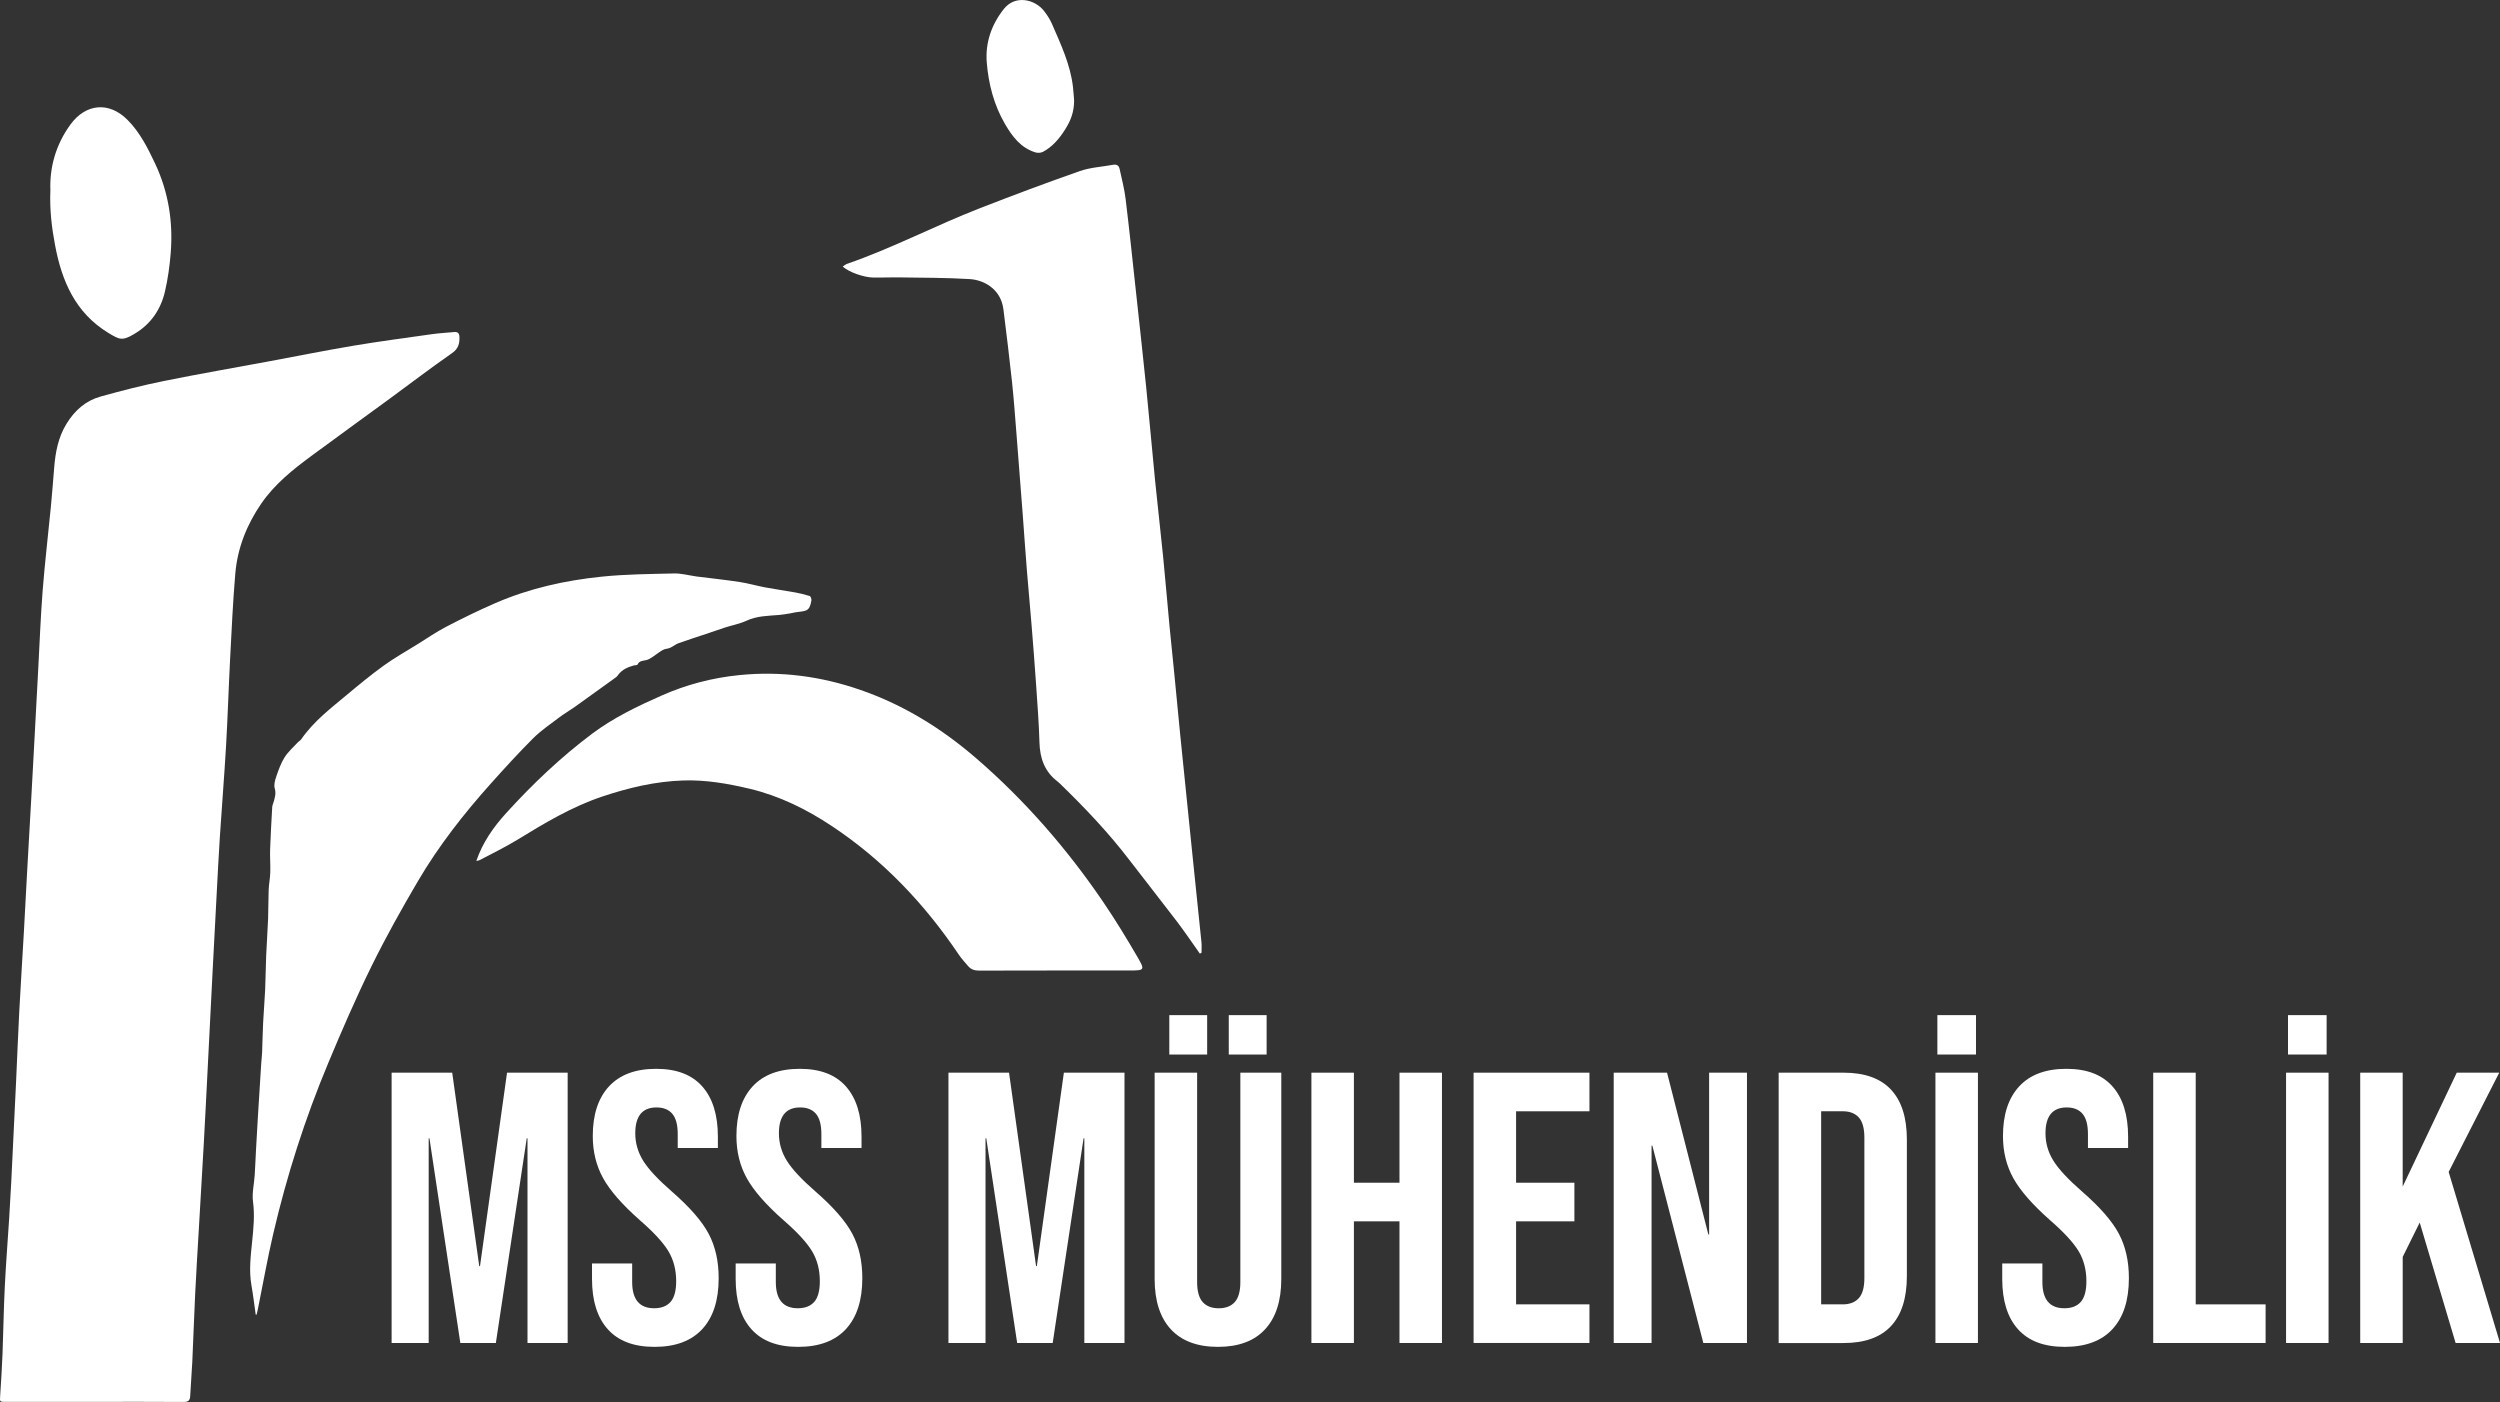
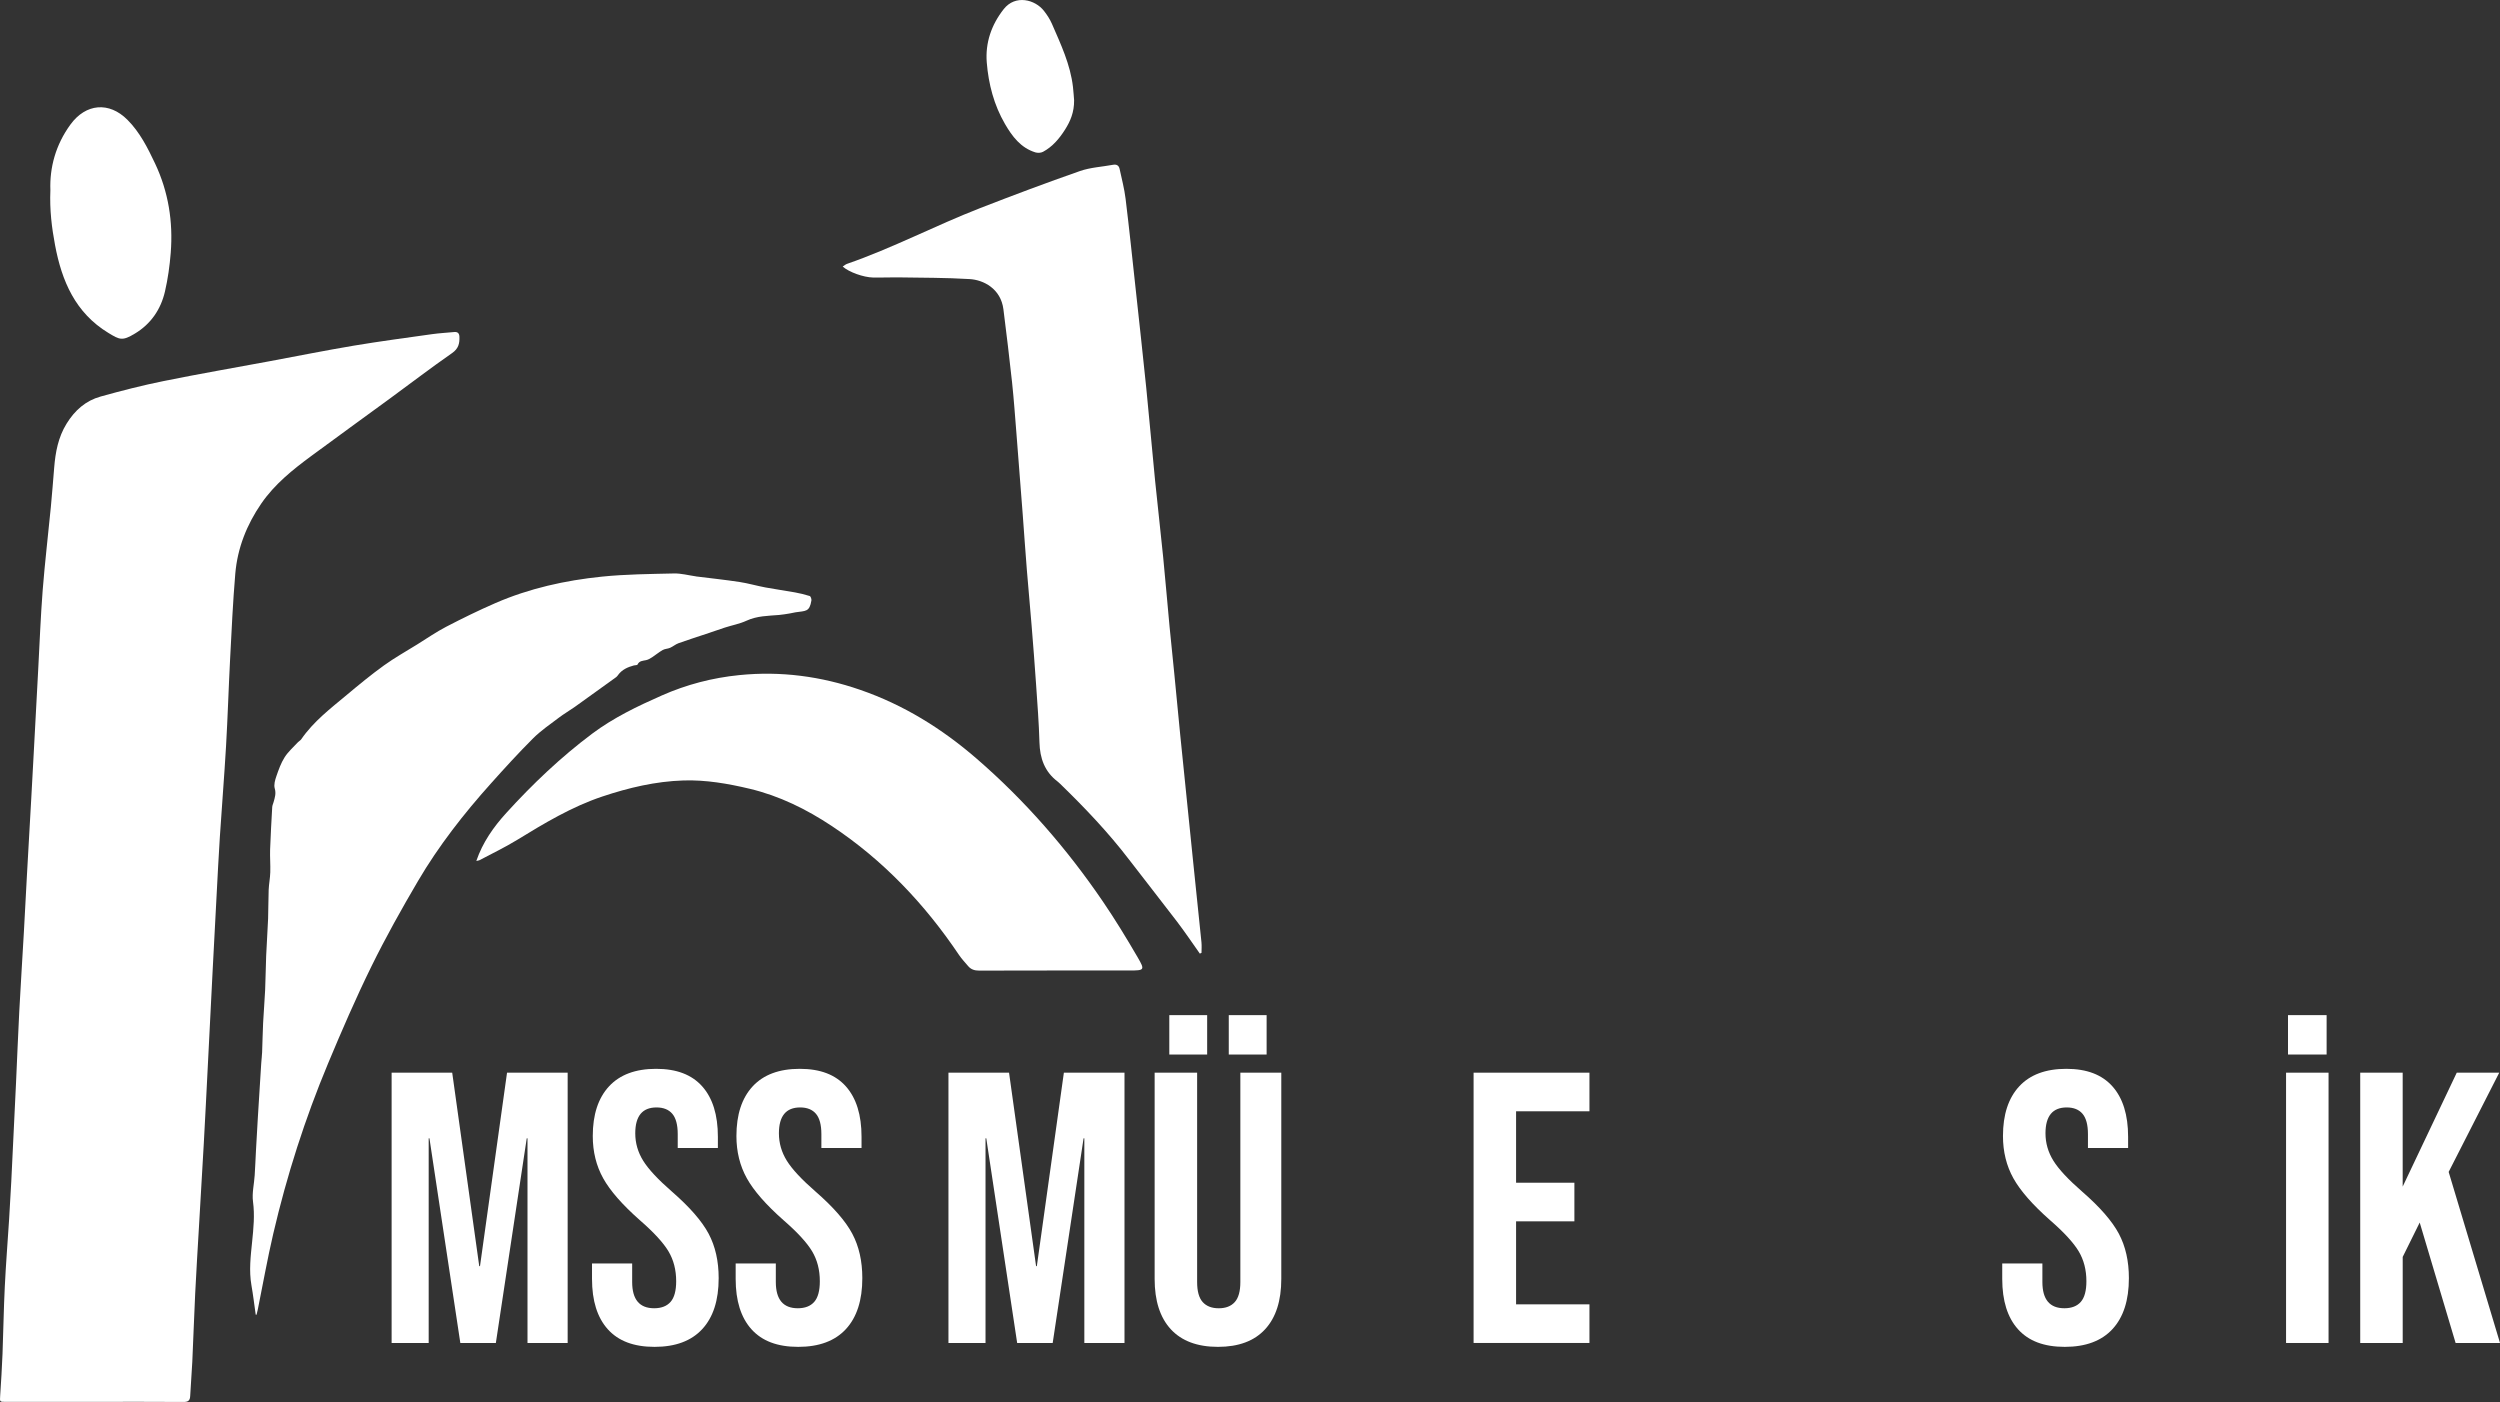
<svg xmlns="http://www.w3.org/2000/svg" id="katman_2" data-name="katman 2" viewBox="0 0 1019.11 571.51">
  <rect x="0" y="0" width="1019.11" height="571.51" fill="#333333" stroke="none" />
  <defs>
    <style>
      .cls-1 {
        fill: #fff;
        stroke-width: 0px;
      }
    </style>
  </defs>
  <g id="katman_1" data-name="katman 1">
    <g>
      <path class="cls-1" d="m38.48,571.47c-12.08,0-24.16,0-36.23,0-2.4,0-2.34-.05-2.18-2.47.38-5.72.73-11.45.96-17.18.35-9.08.47-18.18.92-27.25.45-9.21,1.18-18.4,1.77-27.61.32-5.13.62-10.27.88-15.41.67-13.44,1.31-26.87,1.94-40.31.45-9.62.81-19.24,1.31-28.86.57-10.8,1.27-21.58,1.88-32.38.44-7.7.81-15.41,1.24-23.11.58-10.47,1.18-20.93,1.77-31.4.34-6.12.67-12.24,1-18.37.61-11.39,1.21-22.78,1.83-34.17.58-10.8.99-21.61,1.83-32.39.89-11.3,2.23-22.55,3.32-33.83.52-5.38.92-10.77,1.37-16.16.52-6.28,1.62-12.3,5.05-17.87,3.37-5.47,7.81-9.37,13.88-11.06,8.5-2.37,17.06-4.56,25.7-6.31,14.33-2.91,28.75-5.39,43.13-8.07,11.46-2.13,22.89-4.43,34.38-6.36,10.59-1.77,21.24-3.18,31.87-4.68,3-.42,6.03-.58,9.04-.87,1.42-.14,2.09.52,2.14,1.91.1,2.71-.36,4.84-2.98,6.66-8.65,6.03-17.03,12.44-25.54,18.67-10.59,7.75-21.23,15.43-31.79,23.23-7.61,5.61-15,11.52-20.43,19.4-5.94,8.62-9.74,18.18-10.63,28.63-.98,11.56-1.5,23.16-2.11,34.74-.62,11.86-.97,23.73-1.66,35.58-.72,12.38-1.73,24.73-2.53,37.11-.52,7.96-.9,15.93-1.33,23.89-.54,10.07-1.08,20.15-1.59,30.22-.67,13.04-1.32,26.08-1.98,39.12-.54,10.54-1.05,21.08-1.64,31.61-.63,11.39-1.32,22.78-1.98,34.17-.52,9.02-1.09,18.03-1.53,27.06-.45,9.28-.75,18.58-1.18,27.86-.21,4.61-.64,9.21-.85,13.82-.09,1.95-.85,2.48-2.79,2.47-12.08-.09-24.16-.05-36.23-.04Z" />
      <path class="cls-1" d="m489.1,388.72c-3.08-4.34-6.05-8.77-9.27-13-6.46-8.5-13.11-16.86-19.6-25.35-8.48-11.09-18.08-21.15-28.07-30.86-.33-.32-.67-.64-1.03-.92-5.29-4.01-7.22-9.47-7.4-15.96-.22-7.91-.84-15.81-1.38-23.7-.55-8.03-1.18-16.05-1.83-24.06-.61-7.49-1.32-14.97-1.92-22.45-.61-7.56-1.12-15.12-1.69-22.68-.83-10.91-1.67-21.82-2.54-32.73-.56-7.03-1.06-14.07-1.8-21.08-1.06-9.95-2.29-19.89-3.53-29.83-1.06-8.46-8.16-11.99-13.71-12.33-9.79-.6-19.63-.54-29.45-.7-3.3-.05-6.6.14-9.9.07-4.06-.09-9.9-2.21-12.46-4.48.63-.4,1.15-.89,1.77-1.1,18.54-6.41,35.92-15.59,54.17-22.69,13.51-5.26,27.09-10.36,40.77-15.14,4.29-1.5,9.01-1.72,13.53-2.56,1.45-.27,2.35.34,2.64,1.69.87,4.05,1.94,8.08,2.44,12.17,1.48,12.1,2.74,24.23,4.06,36.35,1.47,13.57,2.98,27.14,4.36,40.71,1.27,12.59,2.35,25.19,3.6,37.78,1.04,10.43,2.27,20.84,3.3,31.26.94,9.45,1.71,18.91,2.61,28.37.61,6.43,1.31,12.85,1.94,19.28.81,8.2,1.56,16.4,2.38,24.59,1.7,16.92,3.43,33.84,5.17,50.76,1.16,11.34,2.37,22.67,3.51,34.02.14,1.41.02,2.85.02,4.27-.23.1-.46.21-.68.31Z" />
      <path class="cls-1" d="m104.24,535.93c-.57-3.99-1.04-8-1.74-11.97-1.05-5.97-.32-11.85.28-17.79.55-5.4,1.1-10.79.36-16.3-.47-3.49.45-7.16.68-10.76.22-3.34.34-6.69.52-10.04.24-4.45.49-8.9.76-13.35.46-7.47.93-14.95,1.4-22.42.09-1.44.3-2.88.35-4.33.16-4,.21-8.01.41-12.01.22-4.45.62-8.9.82-13.35.21-4.65.23-9.31.42-13.96.21-5.06.59-10.11.79-15.17.15-3.9.07-7.8.23-11.7.1-2.41.59-4.8.66-7.21.1-3.08-.17-6.17-.07-9.24.2-5.78.54-11.55.86-17.32.04-.7.38-1.38.57-2.07.5-1.81,1.07-3.48.46-5.54-.43-1.46.11-3.38.65-4.94.92-2.67,1.89-5.42,3.39-7.78,1.45-2.28,3.58-4.12,5.43-6.13.39-.43.99-.7,1.31-1.16,5-7.28,11.94-12.57,18.6-18.13,4.94-4.13,9.92-8.24,15.14-12,4.33-3.12,9.02-5.74,13.57-8.57,3.9-2.42,7.69-5.06,11.75-7.17,6.6-3.43,13.29-6.71,20.1-9.67,13.83-6.01,28.46-9.25,43.38-10.78,9.75-1,19.61-1.07,29.42-1.3,2.92-.07,5.86.75,8.79,1.16.06,0,.13.04.19.05,5.91.74,11.84,1.37,17.73,2.26,3.55.54,7.02,1.57,10.56,2.23,4,.75,8.04,1.3,12.05,2.02,2.03.37,4.06.85,6.02,1.48.4.13.78,1.24.69,1.81-.78,4.77-2.35,4.19-6.49,4.83-.76.12-1.51.33-2.27.45-1.47.23-2.94.51-4.42.63-4.49.37-8.98.36-13.25,2.33-2.79,1.29-5.91,1.86-8.86,2.81-2.6.84-5.18,1.76-7.77,2.63-3.71,1.25-7.45,2.42-11.13,3.75-1.21.44-2.23,1.35-3.42,1.87-.95.42-2.12.39-3.01.9-1.51.85-2.85,2-4.31,2.95-.77.5-1.6,1-2.48,1.18-1.36.29-2.75.24-3.48,1.81-.13.28-.97.21-1.47.34-2.52.68-4.83,1.69-6.44,3.88-.23.31-.46.65-.76.87-5.57,4.03-11.15,8.06-16.75,12.05-2.18,1.55-4.51,2.89-6.64,4.5-3.59,2.72-7.36,5.29-10.53,8.45-5.93,5.92-11.58,12.13-17.17,18.37-11.07,12.35-21.28,25.41-29.69,39.71-6.71,11.42-13.2,23.01-19.04,34.9-6.36,12.95-12.1,26.22-17.66,39.53-9.4,22.49-16.81,45.67-22.34,69.41-2.38,10.2-4.2,20.53-6.28,30.8-.15.74-.35,1.47-.53,2.21-.13,0-.25-.01-.38-.02Z" />
      <path class="cls-1" d="m194.17,350.94c2.64-7.65,7.04-13.85,12.22-19.55,10.72-11.79,22.24-22.75,34.99-32.3,8.69-6.51,18.47-11.21,28.38-15.58,10.09-4.46,20.63-7.21,31.61-8.31,16.87-1.7,33.25.47,49.26,6,17.72,6.12,33.29,15.78,47.41,27.99,19.78,17.11,36.8,36.68,51.51,58.25,5.05,7.4,9.71,15.07,14.22,22.82,3.02,5.19,2.76,5.35-3.25,5.35-20.46,0-40.92-.01-61.38.05-1.87,0-3.34-.46-4.52-1.88-1.22-1.47-2.57-2.84-3.63-4.42-13.99-20.81-30.95-38.73-51.9-52.63-10.32-6.85-21.37-12.31-33.51-15.2-8.87-2.11-17.86-3.67-26.99-3.38-11.33.36-22.29,2.95-33.03,6.54-12.5,4.18-23.66,10.9-34.81,17.73-4.93,3.02-10.18,5.52-15.3,8.24-.32.17-.73.17-1.26.29Z" />
      <path class="cls-1" d="m20.54,77.53c-.34-9.23,2.14-18.51,8.21-26.81,6.25-8.54,15.73-9.38,23.2-1.88,5.08,5.1,8.24,11.42,11.26,17.8,5.45,11.54,7.38,23.76,6.39,36.4-.42,5.3-1.16,10.64-2.36,15.81-1.69,7.28-5.75,13.21-12.21,17.11-5.18,3.13-6.22,2.57-10.84-.24-13.48-8.19-19.01-21.16-21.76-35.86-1.33-7.09-2.23-14.21-1.89-22.35Z" />
      <path class="cls-1" d="m437.85,40.93c.05,4.8-1.51,8.46-3.7,11.92-2.33,3.66-5.08,6.95-8.96,9.03-.85.46-2.18.53-3.11.24-5.98-1.84-9.47-6.53-12.41-11.59-4.49-7.72-6.71-16.26-7.42-25.05-.64-8.02,1.88-15.36,6.9-21.75,4.75-6.05,12.79-3.94,16.43.72,1.25,1.6,2.4,3.36,3.21,5.21,3.62,8.34,7.54,16.59,8.6,25.79.23,2.03.35,4.07.47,5.49Z" />
    </g>
    <g>
      <path class="cls-1" d="m159.63,437.27h24.71l11.02,78.87h.31l11.02-78.87h24.71v110.19h-16.37v-83.43h-.31l-12.59,83.43h-14.48l-12.59-83.43h-.31v83.43h-15.11v-110.19Z" />
      <path class="cls-1" d="m247.78,541.88c-4.3-4.77-6.45-11.62-6.45-20.54v-6.3h16.37v7.56c0,7.14,2.99,10.7,8.97,10.7,2.94,0,5.17-.87,6.69-2.6,1.52-1.73,2.28-4.54,2.28-8.42,0-4.62-1.05-8.68-3.15-12.2-2.1-3.51-5.98-7.74-11.65-12.67-7.14-6.3-12.12-11.99-14.95-17.08-2.83-5.09-4.25-10.83-4.25-17.24,0-8.71,2.2-15.45,6.61-20.23,4.41-4.77,10.81-7.16,19.2-7.16s14.56,2.39,18.81,7.16c4.25,4.78,6.38,11.62,6.38,20.54v4.57h-16.37v-5.67c0-3.78-.74-6.53-2.2-8.26-1.47-1.73-3.62-2.6-6.45-2.6-5.77,0-8.66,3.52-8.66,10.55,0,3.99,1.08,7.71,3.23,11.18,2.15,3.46,6.06,7.66,11.73,12.59,7.24,6.3,12.22,12.02,14.95,17.16,2.73,5.14,4.09,11.18,4.09,18.1,0,9.03-2.23,15.95-6.69,20.78-4.46,4.83-10.94,7.24-19.44,7.24s-14.75-2.39-19.05-7.16Z" />
      <path class="cls-1" d="m306.34,541.88c-4.3-4.77-6.45-11.62-6.45-20.54v-6.3h16.37v7.56c0,7.14,2.99,10.7,8.97,10.7,2.94,0,5.17-.87,6.69-2.6,1.52-1.73,2.28-4.54,2.28-8.42,0-4.62-1.05-8.68-3.15-12.2-2.1-3.51-5.98-7.74-11.65-12.67-7.14-6.3-12.12-11.99-14.95-17.08-2.83-5.09-4.25-10.83-4.25-17.24,0-8.71,2.2-15.45,6.61-20.23,4.41-4.77,10.81-7.16,19.2-7.16s14.56,2.39,18.81,7.16c4.25,4.78,6.38,11.62,6.38,20.54v4.57h-16.37v-5.67c0-3.78-.74-6.53-2.2-8.26-1.47-1.73-3.62-2.6-6.45-2.6-5.77,0-8.66,3.52-8.66,10.55,0,3.99,1.08,7.71,3.23,11.18,2.15,3.46,6.06,7.66,11.73,12.59,7.24,6.3,12.22,12.02,14.95,17.16,2.73,5.14,4.09,11.18,4.09,18.1,0,9.03-2.23,15.95-6.69,20.78-4.46,4.83-10.94,7.24-19.44,7.24s-14.75-2.39-19.05-7.16Z" />
      <path class="cls-1" d="m386.62,437.27h24.71l11.02,78.87h.31l11.02-78.87h24.71v110.19h-16.37v-83.43h-.31l-12.59,83.43h-14.48l-12.59-83.43h-.31v83.43h-15.11v-110.19Z" />
      <path class="cls-1" d="m477.29,541.88c-4.41-4.77-6.61-11.62-6.61-20.54v-84.06h17.32v85.32c0,3.78.76,6.51,2.28,8.19,1.52,1.68,3.7,2.52,6.53,2.52s5.01-.84,6.53-2.52c1.52-1.68,2.28-4.41,2.28-8.19v-85.32h16.69v84.06c0,8.92-2.2,15.77-6.61,20.54-4.41,4.78-10.81,7.16-19.2,7.16s-14.8-2.39-19.21-7.16Zm-.63-128.06h15.43v16.06h-15.43v-16.06Zm24.24,0h15.43v16.06h-15.43v-16.06Z" />
-       <path class="cls-1" d="m534.59,437.27h17.32v44.86h18.58v-44.86h17.32v110.19h-17.32v-49.59h-18.58v49.59h-17.32v-110.19Z" />
      <path class="cls-1" d="m600.7,437.27h47.23v15.74h-29.91v29.12h23.77v15.74h-23.77v33.84h29.91v15.74h-47.23v-110.19Z" />
-       <path class="cls-1" d="m657.84,437.27h21.72l16.84,65.96h.31v-65.96h15.43v110.19h-17.79l-20.78-80.44h-.32v80.44h-15.43v-110.19Z" />
-       <path class="cls-1" d="m725.06,437.27h26.45c8.6,0,15.06,2.31,19.36,6.93,4.3,4.62,6.45,11.39,6.45,20.31v55.73c0,8.92-2.15,15.69-6.45,20.31-4.3,4.62-10.76,6.93-19.36,6.93h-26.45v-110.19Zm26.13,94.45c2.83,0,5.01-.84,6.53-2.52,1.52-1.68,2.28-4.41,2.28-8.19v-57.3c0-3.78-.76-6.51-2.28-8.19-1.52-1.68-3.7-2.52-6.53-2.52h-8.81v78.71h8.81Z" />
-       <path class="cls-1" d="m788.97,437.27h17.32v110.19h-17.32v-110.19Zm.79-23.46h15.74v16.06h-15.74v-16.06Z" />
      <path class="cls-1" d="m822.65,541.88c-4.3-4.77-6.45-11.62-6.45-20.54v-6.3h16.37v7.56c0,7.14,2.99,10.7,8.97,10.7,2.94,0,5.17-.87,6.69-2.6,1.52-1.73,2.28-4.54,2.28-8.42,0-4.62-1.05-8.68-3.15-12.2-2.1-3.51-5.98-7.74-11.65-12.67-7.14-6.3-12.12-11.99-14.96-17.08-2.83-5.09-4.25-10.83-4.25-17.24,0-8.71,2.2-15.45,6.61-20.23,4.41-4.77,10.81-7.16,19.21-7.16s14.56,2.39,18.81,7.16c4.25,4.78,6.38,11.62,6.38,20.54v4.57h-16.37v-5.67c0-3.78-.74-6.53-2.2-8.26-1.47-1.73-3.62-2.6-6.45-2.6-5.77,0-8.66,3.52-8.66,10.55,0,3.99,1.08,7.71,3.23,11.18,2.15,3.46,6.06,7.66,11.73,12.59,7.24,6.3,12.22,12.02,14.95,17.16,2.73,5.14,4.09,11.18,4.09,18.1,0,9.03-2.23,15.95-6.69,20.78-4.46,4.83-10.94,7.24-19.44,7.24s-14.75-2.39-19.05-7.16Z" />
-       <path class="cls-1" d="m877.75,437.27h17.32v94.45h28.49v15.74h-45.81v-110.19Z" />
      <path class="cls-1" d="m931.9,437.27h17.32v110.19h-17.32v-110.19Zm.79-23.46h15.74v16.06h-15.74v-16.06Z" />
      <path class="cls-1" d="m962.12,437.27h17.32v46.44l22.04-46.44h17.32l-20.62,40.46,20.94,69.74h-18.1l-14.64-49.11-6.93,14.01v35.1h-17.32v-110.19Z" />
    </g>
  </g>
</svg>